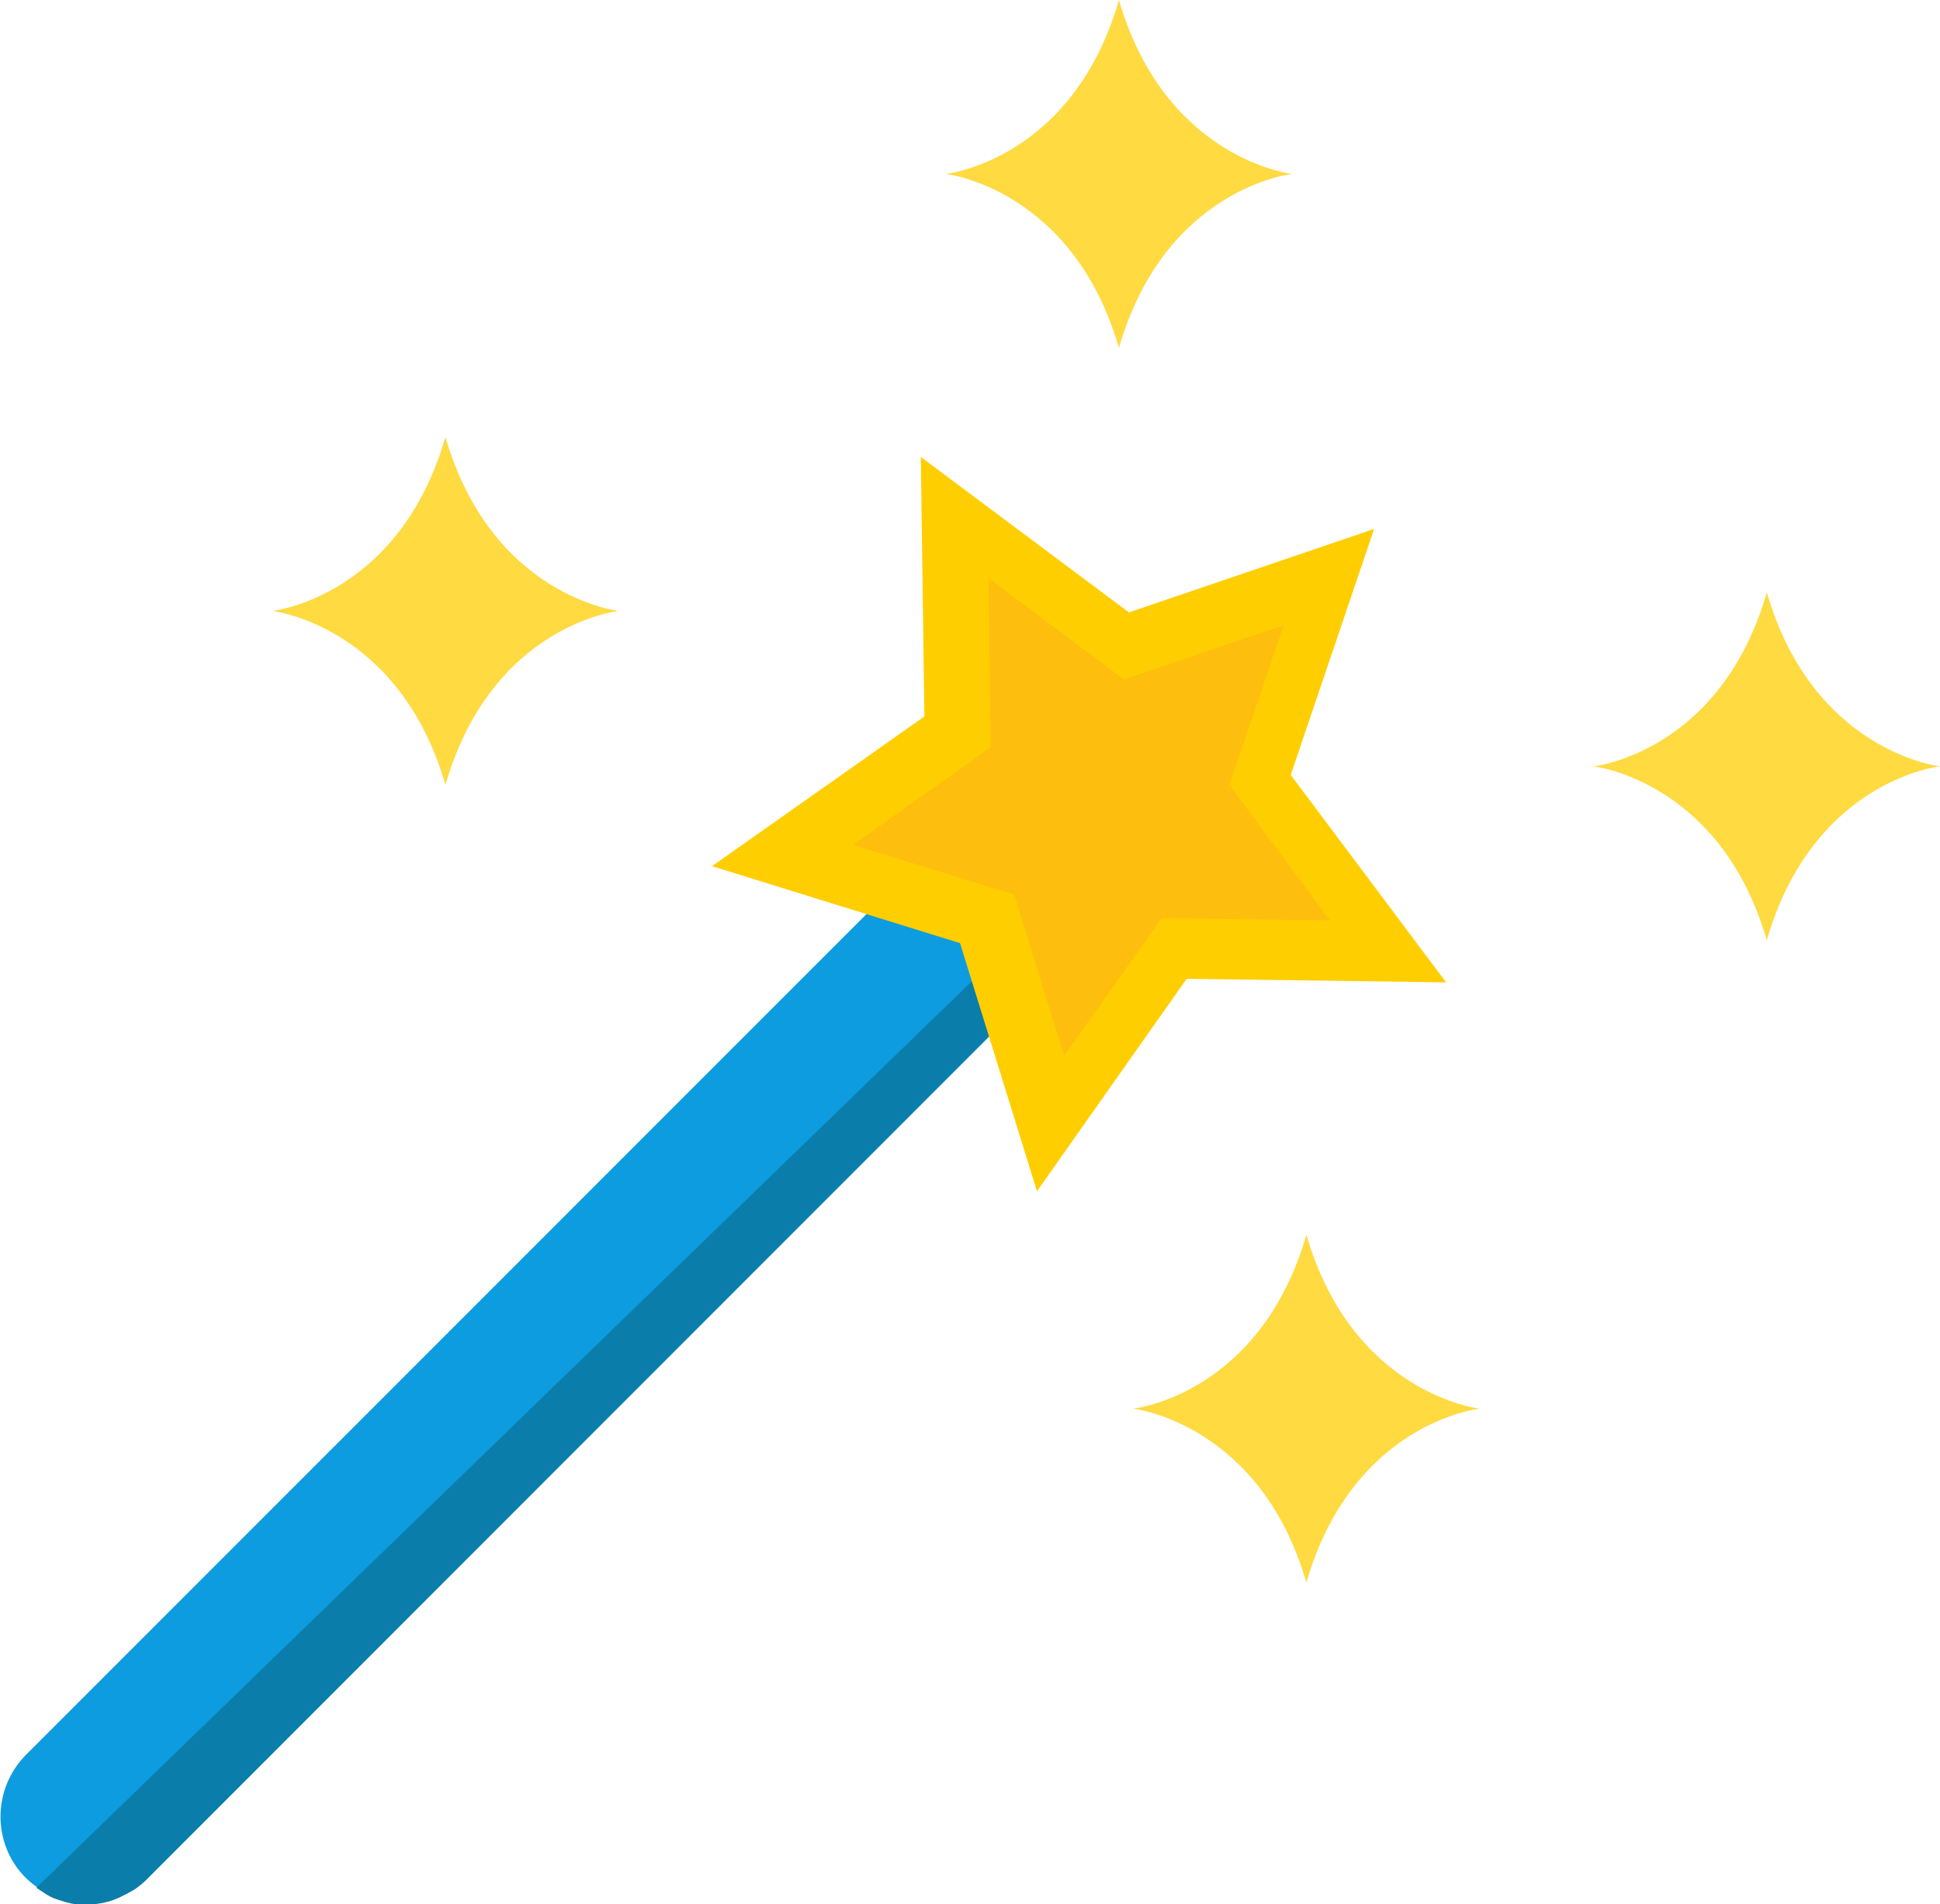
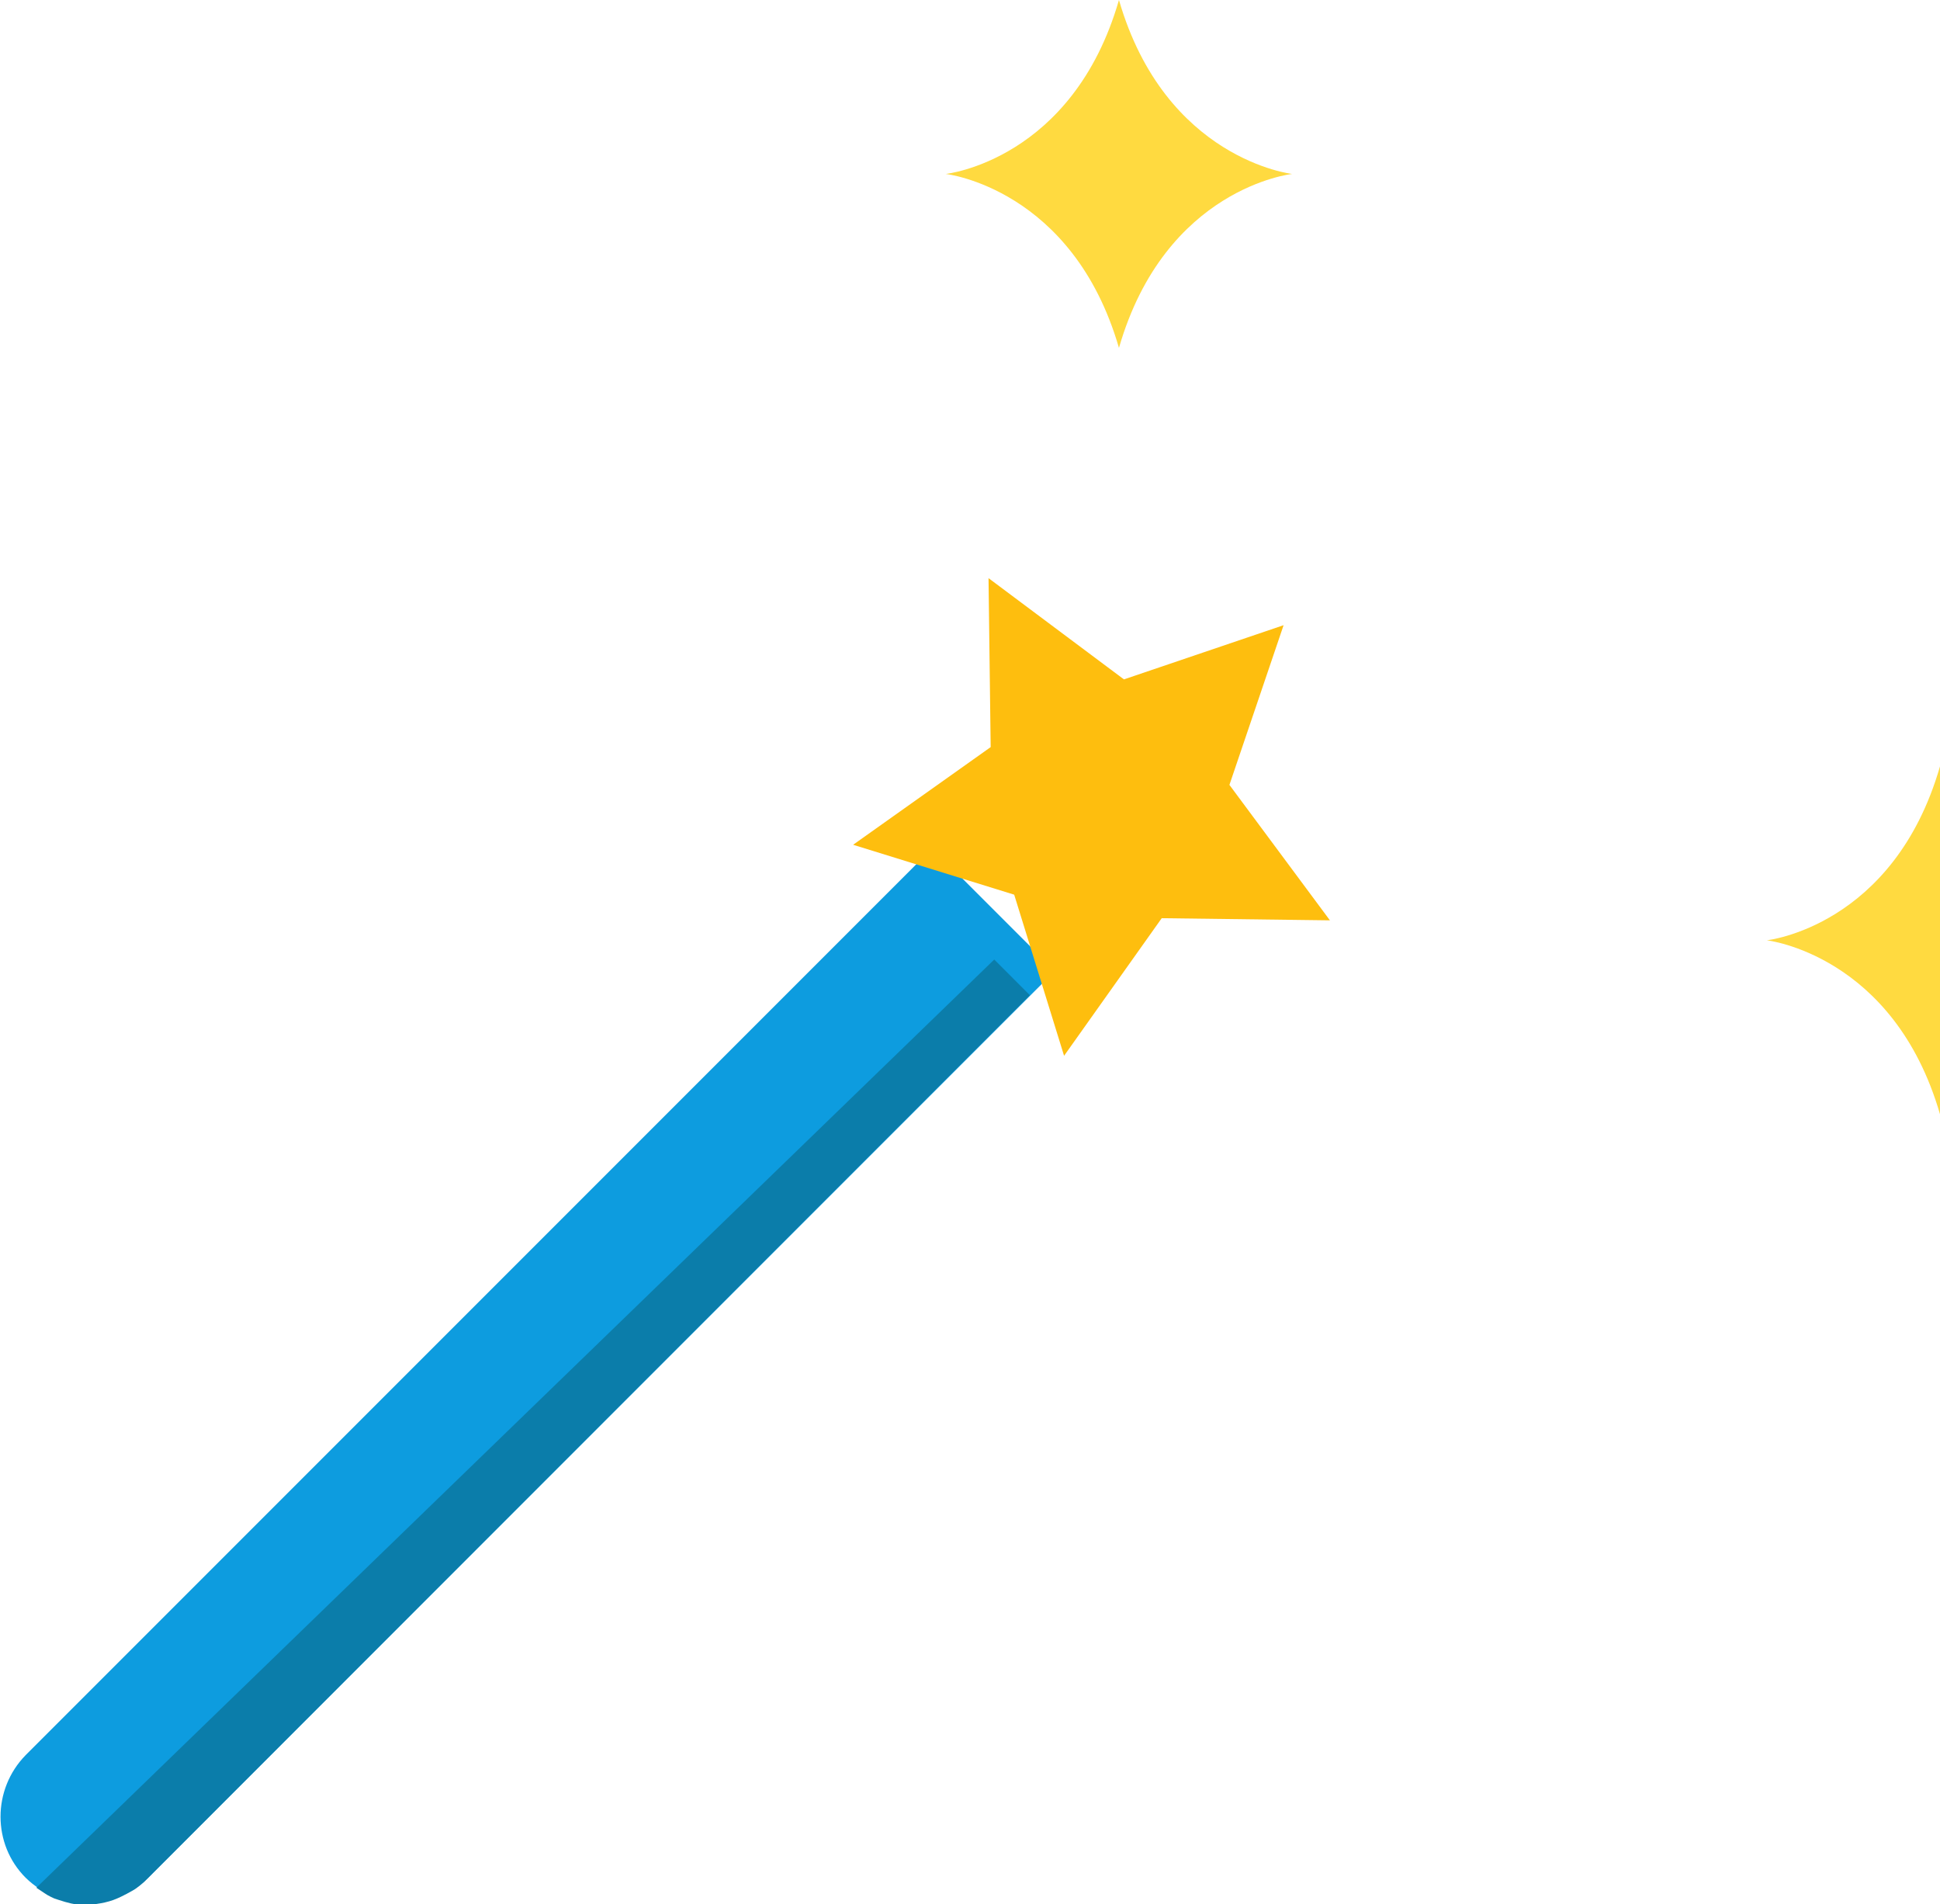
<svg xmlns="http://www.w3.org/2000/svg" id="a" width="27.22" height="26.71" viewBox="0 0 27.22 26.71">
  <path d="M14.8,13.62L2.08,26.34c-.47.47-1.24.47-1.72,0h0c-.47-.47-.47-1.24,0-1.72l12.72-12.72" fill="#0d9cdf" />
  <path d="M14.45,13.96L2.02,26.4s-.1.09-.16.12c-.23.13-.32.16-.52.19-.14.02-.25.03-.52-.06l-.06-.02s-.09-.04-.13-.07l-.12-.08,13.44-13.02" fill="#0b7daa" />
  <path d="M18.13,2.44s-1.78-.2-2.43-2.44c-.65,2.25-2.43,2.44-2.43,2.44,0,0,1.78.2,2.43,2.44.65-2.25,2.43-2.44,2.43-2.44Z" fill="#ffda40" />
-   <path d="M8.68,8.57s-1.78-.2-2.43-2.44c-.65,2.25-2.43,2.44-2.43,2.44,0,0,1.78.2,2.43,2.44.65-2.25,2.43-2.44,2.43-2.44Z" fill="#ffda40" />
-   <path d="M20.76,19.76s-1.78-.2-2.43-2.44c-.65,2.25-2.43,2.44-2.43,2.44,0,0,1.78.2,2.43,2.44.65-2.25,2.43-2.44,2.43-2.44Z" fill="#ffda40" />
-   <path d="M27.22,10.75s-1.78-.2-2.43-2.44c-.65,2.25-2.43,2.44-2.43,2.44,0,0,1.78.2,2.43,2.44.65-2.25,2.43-2.44,2.43-2.44Z" fill="#ffda40" />
-   <polygon points="19.28 7.42 18.11 10.87 20.29 13.78 16.65 13.73 14.55 16.71 13.47 13.23 9.99 12.15 12.97 10.05 12.92 6.41 15.84 8.59 19.28 7.42" fill="#ffce00" />
+   <path d="M27.22,10.75c-.65,2.25-2.43,2.44-2.43,2.44,0,0,1.78.2,2.43,2.44.65-2.25,2.43-2.44,2.43-2.44Z" fill="#ffda40" />
  <polygon points="18.01 8.77 17.25 11.01 18.66 12.91 16.3 12.88 14.93 14.81 14.23 12.55 11.97 11.85 13.9 10.48 13.87 8.11 15.77 9.53 18.01 8.77" fill="#febe0e" />
</svg>